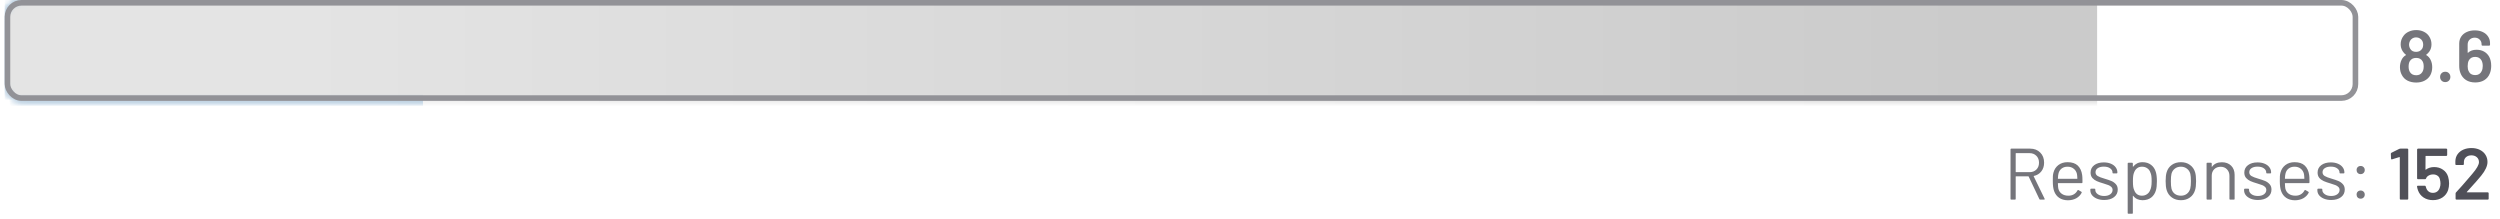
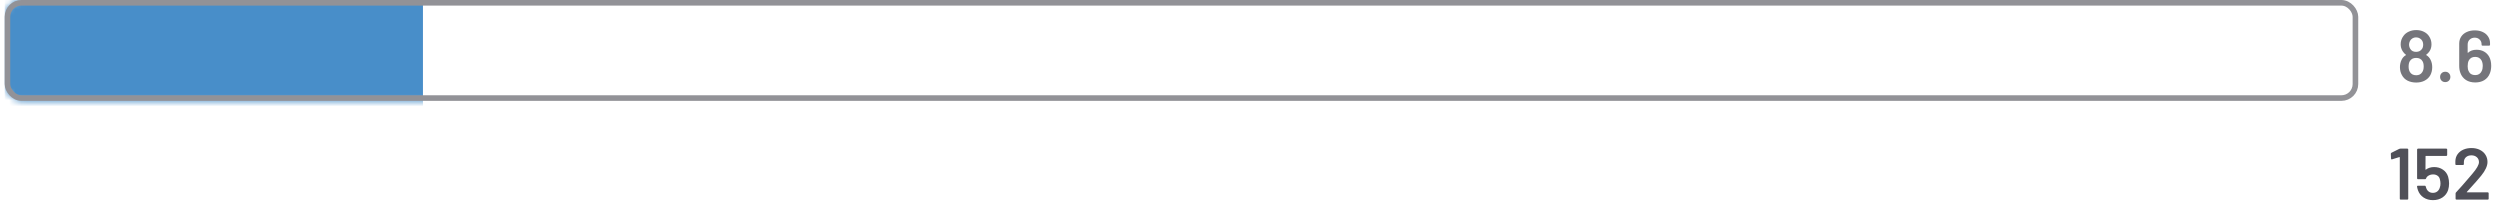
<svg xmlns="http://www.w3.org/2000/svg" width="411" height="36" viewBox="0 0 411 36" fill="none">
  <path d="M399.593 9.844C399.768 10.195 399.856 10.598 399.856 11.053C399.856 11.533 399.752 11.968 399.545 12.359C399.337 12.734 399.034 13.03 398.635 13.245C398.235 13.461 397.764 13.569 397.221 13.569C396.686 13.569 396.211 13.465 395.796 13.257C395.381 13.041 395.07 12.73 394.862 12.323C394.655 11.948 394.551 11.521 394.551 11.041C394.551 10.61 394.643 10.203 394.826 9.82C394.986 9.493 395.213 9.245 395.509 9.077C395.549 9.053 395.553 9.025 395.521 8.993C395.321 8.85 395.142 8.65 394.982 8.395C394.774 8.059 394.67 7.688 394.67 7.281C394.67 6.778 394.818 6.327 395.114 5.928C395.329 5.616 395.621 5.377 395.988 5.209C396.355 5.033 396.766 4.945 397.221 4.945C397.693 4.945 398.104 5.033 398.455 5.209C398.814 5.377 399.102 5.616 399.317 5.928C399.597 6.335 399.736 6.786 399.736 7.281C399.736 7.72 399.629 8.103 399.413 8.431C399.261 8.654 399.086 8.838 398.886 8.982C398.854 9.013 398.854 9.041 398.886 9.065C399.19 9.241 399.425 9.5 399.593 9.844ZM396.191 6.754C396.096 6.962 396.048 7.145 396.048 7.305C396.048 7.576 396.116 7.82 396.251 8.035C396.443 8.363 396.762 8.526 397.209 8.526C397.641 8.526 397.968 8.359 398.192 8.023C398.311 7.848 398.371 7.604 398.371 7.293C398.371 7.117 398.327 6.934 398.239 6.742C398.136 6.558 397.996 6.415 397.82 6.311C397.645 6.199 397.437 6.143 397.197 6.143C396.974 6.143 396.774 6.199 396.599 6.311C396.423 6.415 396.287 6.562 396.191 6.754ZM398.204 11.88C398.371 11.648 398.455 11.333 398.455 10.934C398.455 10.566 398.391 10.279 398.263 10.071C398.064 9.704 397.712 9.52 397.209 9.52C396.738 9.52 396.395 9.696 396.179 10.047C396.044 10.263 395.976 10.562 395.976 10.946C395.976 11.313 396.048 11.612 396.191 11.844C396.407 12.195 396.75 12.371 397.221 12.371C397.669 12.371 397.996 12.207 398.204 11.88ZM402.002 13.497C401.755 13.497 401.551 13.417 401.392 13.257C401.232 13.097 401.152 12.894 401.152 12.646C401.152 12.399 401.232 12.195 401.392 12.036C401.551 11.876 401.755 11.796 402.002 11.796C402.25 11.796 402.45 11.876 402.601 12.036C402.761 12.195 402.841 12.399 402.841 12.646C402.841 12.894 402.761 13.097 402.601 13.257C402.442 13.417 402.242 13.497 402.002 13.497ZM409.229 9.341C409.445 9.748 409.553 10.243 409.553 10.826C409.553 11.313 409.473 11.74 409.313 12.107C409.122 12.57 408.818 12.93 408.403 13.185C407.996 13.433 407.505 13.556 406.93 13.556C406.331 13.556 405.82 13.421 405.397 13.149C404.974 12.87 404.67 12.483 404.487 11.988C404.359 11.652 404.295 11.261 404.295 10.814V7.161C404.295 6.73 404.403 6.351 404.619 6.023C404.834 5.696 405.134 5.444 405.517 5.269C405.908 5.085 406.355 4.993 406.858 4.993C407.345 4.993 407.776 5.081 408.152 5.257C408.535 5.433 408.83 5.68 409.038 5.999C409.253 6.319 409.361 6.686 409.361 7.101V7.365C409.361 7.405 409.345 7.441 409.313 7.472C409.289 7.496 409.257 7.508 409.217 7.508H408.116C408.076 7.508 408.04 7.496 408.008 7.472C407.984 7.441 407.972 7.405 407.972 7.365V7.281C407.972 6.962 407.864 6.702 407.649 6.502C407.441 6.295 407.173 6.191 406.846 6.191C406.511 6.191 406.231 6.299 406.008 6.514C405.792 6.722 405.684 6.993 405.684 7.329V8.634C405.684 8.658 405.692 8.674 405.708 8.682C405.724 8.69 405.74 8.686 405.756 8.67C406.092 8.343 406.555 8.179 407.146 8.179C407.617 8.179 408.028 8.279 408.379 8.479C408.738 8.678 409.022 8.966 409.229 9.341ZM407.984 11.7C408.104 11.461 408.164 11.177 408.164 10.85C408.164 10.491 408.096 10.183 407.96 9.928C407.736 9.544 407.389 9.353 406.918 9.353C406.423 9.353 406.072 9.552 405.864 9.952C405.744 10.191 405.684 10.502 405.684 10.886C405.684 11.213 405.736 11.481 405.84 11.688C406.032 12.127 406.391 12.347 406.918 12.347C407.421 12.347 407.776 12.131 407.984 11.7Z" fill="#75757B" />
-   <path d="M335.417 32.818C335.345 32.818 335.297 32.79 335.273 32.734L333.512 29.022C333.504 28.998 333.488 28.986 333.464 28.986H331.428C331.397 28.986 331.381 29.002 331.381 29.034V32.699C331.381 32.778 331.341 32.818 331.261 32.818H330.65C330.57 32.818 330.53 32.778 330.53 32.699V24.555C330.53 24.475 330.57 24.435 330.65 24.435H333.752C334.439 24.435 334.993 24.651 335.417 25.082C335.84 25.505 336.051 26.06 336.051 26.746C336.051 27.305 335.9 27.78 335.596 28.172C335.293 28.563 334.882 28.814 334.363 28.926C334.331 28.942 334.323 28.962 334.339 28.986L336.135 32.675C336.143 32.691 336.147 32.711 336.147 32.734C336.147 32.79 336.115 32.818 336.051 32.818H335.417ZM331.428 25.177C331.397 25.177 331.381 25.193 331.381 25.225V28.255C331.381 28.287 331.397 28.303 331.428 28.303H333.656C334.119 28.303 334.494 28.16 334.782 27.872C335.069 27.585 335.213 27.209 335.213 26.746C335.213 26.283 335.069 25.908 334.782 25.621C334.494 25.325 334.119 25.177 333.656 25.177H331.428ZM342.308 28.77C342.339 28.994 342.355 29.273 342.355 29.609V29.992C342.355 30.072 342.315 30.112 342.236 30.112H338.367C338.335 30.112 338.319 30.128 338.319 30.16C338.335 30.599 338.359 30.882 338.391 31.01C338.479 31.369 338.667 31.653 338.954 31.86C339.242 32.068 339.609 32.172 340.056 32.172C340.391 32.172 340.687 32.096 340.942 31.944C341.198 31.792 341.397 31.577 341.541 31.297C341.589 31.226 341.645 31.209 341.709 31.25L342.176 31.525C342.24 31.565 342.256 31.621 342.224 31.693C342.024 32.076 341.725 32.379 341.325 32.603C340.926 32.818 340.467 32.926 339.948 32.926C339.381 32.918 338.906 32.782 338.523 32.519C338.14 32.255 337.864 31.888 337.697 31.417C337.553 31.034 337.481 30.483 337.481 29.764C337.481 29.429 337.485 29.158 337.493 28.95C337.509 28.734 337.541 28.543 337.589 28.375C337.725 27.856 337.996 27.441 338.403 27.13C338.818 26.818 339.317 26.663 339.9 26.663C340.627 26.663 341.186 26.846 341.577 27.213C341.968 27.581 342.212 28.1 342.308 28.77ZM339.9 27.405C339.509 27.405 339.182 27.509 338.918 27.716C338.663 27.916 338.495 28.188 338.415 28.531C338.367 28.698 338.335 28.97 338.319 29.345C338.319 29.377 338.335 29.393 338.367 29.393H341.469C341.501 29.393 341.517 29.377 341.517 29.345C341.501 28.986 341.477 28.73 341.445 28.579C341.357 28.219 341.178 27.936 340.906 27.728C340.643 27.513 340.307 27.405 339.9 27.405ZM345.929 32.878C345.482 32.878 345.083 32.806 344.732 32.663C344.388 32.519 344.121 32.327 343.929 32.088C343.746 31.848 343.654 31.581 343.654 31.285V31.142C343.654 31.062 343.694 31.022 343.774 31.022H344.348C344.428 31.022 344.468 31.062 344.468 31.142V31.238C344.468 31.501 344.604 31.733 344.875 31.932C345.155 32.124 345.502 32.219 345.917 32.219C346.333 32.219 346.668 32.128 346.923 31.944C347.179 31.753 347.307 31.513 347.307 31.226C347.307 31.026 347.239 30.862 347.103 30.735C346.975 30.607 346.82 30.507 346.636 30.435C346.46 30.363 346.185 30.271 345.81 30.16C345.362 30.032 344.995 29.904 344.708 29.776C344.42 29.649 344.177 29.473 343.977 29.249C343.786 29.018 343.69 28.726 343.69 28.375C343.69 27.864 343.889 27.457 344.289 27.154C344.688 26.85 345.215 26.698 345.869 26.698C346.309 26.698 346.696 26.77 347.031 26.914C347.374 27.058 347.638 27.257 347.822 27.513C348.005 27.76 348.097 28.04 348.097 28.351V28.387C348.097 28.467 348.057 28.507 347.977 28.507H347.414C347.335 28.507 347.295 28.467 347.295 28.387V28.351C347.295 28.08 347.163 27.852 346.899 27.669C346.644 27.485 346.297 27.393 345.857 27.393C345.45 27.393 345.123 27.477 344.875 27.645C344.628 27.804 344.504 28.028 344.504 28.315C344.504 28.587 344.624 28.794 344.863 28.938C345.103 29.082 345.474 29.225 345.977 29.369C346.44 29.505 346.816 29.633 347.103 29.752C347.39 29.872 347.638 30.048 347.846 30.279C348.053 30.503 348.157 30.798 348.157 31.166C348.157 31.685 347.953 32.1 347.546 32.411C347.139 32.722 346.6 32.878 345.929 32.878ZM354.414 28.267C354.534 28.651 354.594 29.158 354.594 29.788C354.594 30.427 354.542 30.922 354.438 31.273C354.294 31.784 354.031 32.188 353.647 32.483C353.272 32.77 352.797 32.914 352.222 32.914C351.911 32.914 351.623 32.854 351.36 32.734C351.096 32.607 350.877 32.427 350.701 32.196C350.685 32.18 350.669 32.176 350.653 32.184C350.645 32.184 350.641 32.192 350.641 32.208V35.022C350.641 35.102 350.601 35.142 350.522 35.142H349.911C349.831 35.142 349.791 35.102 349.791 35.022V26.878C349.791 26.798 349.831 26.758 349.911 26.758H350.522C350.601 26.758 350.641 26.798 350.641 26.878V27.381C350.641 27.397 350.645 27.409 350.653 27.417C350.669 27.417 350.685 27.409 350.701 27.393C350.877 27.162 351.092 26.982 351.348 26.854C351.611 26.726 351.903 26.663 352.222 26.663C352.781 26.663 353.248 26.806 353.624 27.094C354.007 27.381 354.27 27.772 354.414 28.267ZM353.468 31.297C353.556 31.122 353.62 30.926 353.659 30.71C353.707 30.487 353.731 30.18 353.731 29.788C353.731 29.413 353.715 29.122 353.683 28.914C353.651 28.698 353.596 28.507 353.516 28.339C353.42 28.052 353.248 27.824 353.001 27.657C352.761 27.489 352.474 27.405 352.138 27.405C351.819 27.405 351.552 27.489 351.336 27.657C351.12 27.824 350.961 28.048 350.857 28.327C350.785 28.487 350.733 28.674 350.701 28.89C350.669 29.106 350.653 29.405 350.653 29.788C350.653 30.172 350.669 30.475 350.701 30.698C350.733 30.914 350.789 31.106 350.869 31.273C350.965 31.545 351.12 31.764 351.336 31.932C351.56 32.092 351.823 32.172 352.126 32.172C352.446 32.172 352.721 32.092 352.953 31.932C353.192 31.772 353.364 31.561 353.468 31.297ZM358.545 32.914C357.97 32.914 357.475 32.767 357.06 32.471C356.645 32.176 356.357 31.768 356.197 31.25C356.086 30.882 356.03 30.391 356.03 29.776C356.03 29.162 356.086 28.674 356.197 28.315C356.349 27.804 356.633 27.401 357.048 27.106C357.463 26.81 357.966 26.663 358.557 26.663C359.124 26.663 359.611 26.81 360.018 27.106C360.433 27.401 360.717 27.8 360.868 28.303C360.98 28.647 361.036 29.138 361.036 29.776C361.036 30.423 360.98 30.914 360.868 31.25C360.717 31.768 360.433 32.176 360.018 32.471C359.611 32.767 359.12 32.914 358.545 32.914ZM358.545 32.172C358.928 32.172 359.255 32.068 359.527 31.86C359.798 31.645 359.982 31.357 360.078 30.998C360.15 30.71 360.186 30.307 360.186 29.788C360.186 29.261 360.154 28.858 360.09 28.579C359.994 28.219 359.806 27.936 359.527 27.728C359.255 27.513 358.924 27.405 358.533 27.405C358.142 27.405 357.81 27.513 357.539 27.728C357.267 27.936 357.084 28.219 356.988 28.579C356.924 28.858 356.892 29.261 356.892 29.788C356.892 30.315 356.924 30.718 356.988 30.998C357.076 31.357 357.255 31.645 357.527 31.86C357.806 32.068 358.146 32.172 358.545 32.172ZM365.275 26.674C365.913 26.674 366.42 26.862 366.796 27.237C367.179 27.613 367.371 28.116 367.371 28.746V32.699C367.371 32.778 367.331 32.818 367.251 32.818H366.64C366.56 32.818 366.52 32.778 366.52 32.699V28.914C366.52 28.475 366.384 28.116 366.113 27.836C365.85 27.557 365.506 27.417 365.083 27.417C364.644 27.417 364.289 27.553 364.017 27.824C363.746 28.096 363.61 28.451 363.61 28.89V32.699C363.61 32.778 363.57 32.818 363.49 32.818H362.879C362.8 32.818 362.76 32.778 362.76 32.699V26.878C362.76 26.798 362.8 26.758 362.879 26.758H363.49C363.57 26.758 363.61 26.798 363.61 26.878V27.393C363.61 27.409 363.614 27.421 363.622 27.429C363.638 27.437 363.65 27.433 363.658 27.417C364.009 26.922 364.548 26.674 365.275 26.674ZM371.204 32.878C370.757 32.878 370.357 32.806 370.006 32.663C369.663 32.519 369.395 32.327 369.204 32.088C369.02 31.848 368.928 31.581 368.928 31.285V31.142C368.928 31.062 368.968 31.022 369.048 31.022H369.623C369.703 31.022 369.743 31.062 369.743 31.142V31.238C369.743 31.501 369.878 31.733 370.15 31.932C370.429 32.124 370.777 32.219 371.192 32.219C371.607 32.219 371.942 32.128 372.198 31.944C372.453 31.753 372.581 31.513 372.581 31.226C372.581 31.026 372.513 30.862 372.377 30.735C372.25 30.607 372.094 30.507 371.91 30.435C371.735 30.363 371.459 30.271 371.084 30.16C370.637 30.032 370.27 29.904 369.982 29.776C369.695 29.649 369.451 29.473 369.252 29.249C369.06 29.018 368.964 28.726 368.964 28.375C368.964 27.864 369.164 27.457 369.563 27.154C369.962 26.85 370.489 26.698 371.144 26.698C371.583 26.698 371.97 26.77 372.306 26.914C372.649 27.058 372.912 27.257 373.096 27.513C373.28 27.76 373.371 28.04 373.371 28.351V28.387C373.371 28.467 373.332 28.507 373.252 28.507H372.689C372.609 28.507 372.569 28.467 372.569 28.387V28.351C372.569 28.08 372.437 27.852 372.174 27.669C371.918 27.485 371.571 27.393 371.132 27.393C370.725 27.393 370.397 27.477 370.15 27.645C369.902 27.804 369.779 28.028 369.779 28.315C369.779 28.587 369.898 28.794 370.138 28.938C370.377 29.082 370.749 29.225 371.252 29.369C371.715 29.505 372.09 29.633 372.377 29.752C372.665 29.872 372.912 30.048 373.12 30.279C373.328 30.503 373.431 30.798 373.431 31.166C373.431 31.685 373.228 32.1 372.821 32.411C372.413 32.722 371.874 32.878 371.204 32.878ZM379.628 28.77C379.66 28.994 379.676 29.273 379.676 29.609V29.992C379.676 30.072 379.636 30.112 379.557 30.112H375.688C375.656 30.112 375.64 30.128 375.64 30.16C375.656 30.599 375.68 30.882 375.712 31.01C375.8 31.369 375.988 31.653 376.275 31.86C376.562 32.068 376.93 32.172 377.377 32.172C377.712 32.172 378.008 32.096 378.263 31.944C378.519 31.792 378.718 31.577 378.862 31.297C378.91 31.226 378.966 31.209 379.03 31.25L379.497 31.525C379.561 31.565 379.577 31.621 379.545 31.693C379.345 32.076 379.046 32.379 378.646 32.603C378.247 32.818 377.788 32.926 377.269 32.926C376.702 32.918 376.227 32.782 375.844 32.519C375.461 32.255 375.185 31.888 375.018 31.417C374.874 31.034 374.802 30.483 374.802 29.764C374.802 29.429 374.806 29.158 374.814 28.95C374.83 28.734 374.862 28.543 374.91 28.375C375.045 27.856 375.317 27.441 375.724 27.13C376.139 26.818 376.638 26.663 377.221 26.663C377.948 26.663 378.507 26.846 378.898 27.213C379.289 27.581 379.533 28.1 379.628 28.77ZM377.221 27.405C376.83 27.405 376.503 27.509 376.239 27.716C375.984 27.916 375.816 28.188 375.736 28.531C375.688 28.698 375.656 28.97 375.64 29.345C375.64 29.377 375.656 29.393 375.688 29.393H378.79C378.822 29.393 378.838 29.377 378.838 29.345C378.822 28.986 378.798 28.73 378.766 28.579C378.678 28.219 378.499 27.936 378.227 27.728C377.964 27.513 377.628 27.405 377.221 27.405ZM383.25 32.878C382.803 32.878 382.404 32.806 382.053 32.663C381.709 32.519 381.442 32.327 381.25 32.088C381.067 31.848 380.975 31.581 380.975 31.285V31.142C380.975 31.062 381.015 31.022 381.095 31.022H381.669C381.749 31.022 381.789 31.062 381.789 31.142V31.238C381.789 31.501 381.925 31.733 382.196 31.932C382.476 32.124 382.823 32.219 383.238 32.219C383.653 32.219 383.989 32.128 384.244 31.944C384.5 31.753 384.628 31.513 384.628 31.226C384.628 31.026 384.56 30.862 384.424 30.735C384.296 30.607 384.14 30.507 383.957 30.435C383.781 30.363 383.506 30.271 383.13 30.16C382.683 30.032 382.316 29.904 382.029 29.776C381.741 29.649 381.498 29.473 381.298 29.249C381.106 29.018 381.011 28.726 381.011 28.375C381.011 27.864 381.21 27.457 381.609 27.154C382.009 26.85 382.536 26.698 383.19 26.698C383.63 26.698 384.017 26.77 384.352 26.914C384.695 27.058 384.959 27.257 385.143 27.513C385.326 27.76 385.418 28.04 385.418 28.351V28.387C385.418 28.467 385.378 28.507 385.298 28.507H384.735C384.655 28.507 384.616 28.467 384.616 28.387V28.351C384.616 28.08 384.484 27.852 384.22 27.669C383.965 27.485 383.618 27.393 383.178 27.393C382.771 27.393 382.444 27.477 382.196 27.645C381.949 27.804 381.825 28.028 381.825 28.315C381.825 28.587 381.945 28.794 382.184 28.938C382.424 29.082 382.795 29.225 383.298 29.369C383.761 29.505 384.137 29.633 384.424 29.752C384.711 29.872 384.959 30.048 385.166 30.279C385.374 30.503 385.478 30.798 385.478 31.166C385.478 31.685 385.274 32.1 384.867 32.411C384.46 32.722 383.921 32.878 383.25 32.878ZM388.094 28.627C387.894 28.627 387.731 28.563 387.603 28.435C387.483 28.307 387.423 28.148 387.423 27.956C387.423 27.756 387.483 27.597 387.603 27.477C387.731 27.349 387.894 27.285 388.094 27.285C388.286 27.285 388.445 27.349 388.573 27.477C388.701 27.597 388.765 27.756 388.765 27.956C388.765 28.148 388.701 28.307 388.573 28.435C388.445 28.563 388.286 28.627 388.094 28.627ZM388.094 32.663C387.894 32.663 387.731 32.599 387.603 32.471C387.483 32.343 387.423 32.184 387.423 31.992C387.423 31.792 387.483 31.633 387.603 31.513C387.731 31.385 387.894 31.321 388.094 31.321C388.286 31.321 388.445 31.385 388.573 31.513C388.701 31.633 388.765 31.792 388.765 31.992C388.765 32.184 388.701 32.343 388.573 32.471C388.445 32.599 388.286 32.663 388.094 32.663Z" fill="#75757B" />
  <path d="M394.442 24.471C394.506 24.447 394.566 24.435 394.622 24.435H395.772C395.812 24.435 395.844 24.451 395.867 24.483C395.899 24.507 395.915 24.539 395.915 24.579V32.675C395.915 32.715 395.899 32.751 395.867 32.782C395.844 32.806 395.812 32.818 395.772 32.818H394.67C394.63 32.818 394.594 32.806 394.562 32.782C394.538 32.751 394.526 32.715 394.526 32.675V25.872C394.526 25.856 394.518 25.844 394.502 25.836C394.486 25.82 394.47 25.816 394.454 25.824L393.257 26.195C393.241 26.203 393.221 26.207 393.197 26.207C393.165 26.207 393.137 26.195 393.113 26.172C393.097 26.148 393.089 26.116 393.089 26.076L393.053 25.285C393.053 25.205 393.085 25.149 393.149 25.117L394.442 24.471ZM402.473 29.058C402.577 29.417 402.629 29.788 402.629 30.172C402.629 30.547 402.577 30.902 402.473 31.238C402.305 31.748 401.998 32.156 401.551 32.459C401.104 32.755 400.581 32.902 399.982 32.902C399.391 32.902 398.876 32.758 398.437 32.471C397.998 32.176 397.69 31.78 397.515 31.285C397.451 31.11 397.399 30.91 397.359 30.687V30.663C397.359 30.575 397.407 30.531 397.503 30.531H398.64C398.72 30.531 398.772 30.575 398.796 30.663C398.804 30.71 398.824 30.782 398.856 30.878C398.944 31.142 399.084 31.345 399.275 31.489C399.467 31.633 399.698 31.705 399.97 31.705C400.249 31.705 400.489 31.629 400.688 31.477C400.888 31.317 401.028 31.102 401.108 30.83C401.179 30.639 401.215 30.419 401.215 30.172C401.215 29.94 401.183 29.712 401.12 29.489C401.064 29.225 400.936 29.026 400.736 28.89C400.537 28.746 400.293 28.674 400.006 28.674C399.734 28.674 399.487 28.738 399.263 28.866C399.048 28.986 398.908 29.146 398.844 29.345C398.812 29.425 398.756 29.465 398.676 29.465H397.515C397.475 29.465 397.439 29.453 397.407 29.429C397.383 29.397 397.371 29.361 397.371 29.321V24.579C397.371 24.539 397.383 24.507 397.407 24.483C397.439 24.451 397.475 24.435 397.515 24.435H402.173C402.213 24.435 402.245 24.451 402.269 24.483C402.301 24.507 402.317 24.539 402.317 24.579V25.489C402.317 25.529 402.301 25.565 402.269 25.597C402.245 25.621 402.213 25.633 402.173 25.633H398.82C398.78 25.633 398.76 25.652 398.76 25.692L398.748 27.848C398.748 27.88 398.756 27.9 398.772 27.908C398.788 27.908 398.804 27.9 398.82 27.884C399.195 27.605 399.646 27.465 400.173 27.465C400.732 27.465 401.215 27.609 401.623 27.896C402.038 28.175 402.321 28.563 402.473 29.058ZM405.554 31.549C405.538 31.565 405.53 31.581 405.53 31.597C405.538 31.613 405.554 31.621 405.578 31.621H408.991C409.031 31.621 409.063 31.637 409.087 31.669C409.119 31.693 409.135 31.724 409.135 31.764V32.675C409.135 32.715 409.119 32.751 409.087 32.782C409.063 32.806 409.031 32.818 408.991 32.818H403.841C403.802 32.818 403.766 32.806 403.734 32.782C403.71 32.751 403.698 32.715 403.698 32.675V31.812C403.698 31.741 403.722 31.681 403.77 31.633C404.376 30.986 405.079 30.192 405.877 29.249L406.44 28.591C407.175 27.736 407.542 27.09 407.542 26.651C407.542 26.323 407.426 26.056 407.195 25.848C406.963 25.64 406.664 25.537 406.297 25.537C405.929 25.537 405.63 25.64 405.398 25.848C405.175 26.056 405.063 26.331 405.063 26.674V26.986C405.063 27.026 405.047 27.062 405.015 27.094C404.991 27.118 404.959 27.13 404.919 27.13H403.806C403.766 27.13 403.73 27.118 403.698 27.094C403.674 27.062 403.662 27.026 403.662 26.986V26.471C403.678 26.04 403.802 25.665 404.033 25.345C404.265 25.026 404.576 24.778 404.967 24.603C405.366 24.427 405.81 24.339 406.297 24.339C406.832 24.339 407.299 24.439 407.698 24.639C408.097 24.838 408.404 25.114 408.62 25.465C408.836 25.808 408.943 26.195 408.943 26.627C408.943 27.281 408.596 28.036 407.901 28.89C407.518 29.369 406.887 30.088 406.009 31.046L405.554 31.549Z" fill="#505058" />
  <mask id="mask0_4556_13515" style="mask-type:alpha" maskUnits="userSpaceOnUse" x="0" y="0" width="372" height="17">
    <rect x="0.766" width="370.425" height="16.583" rx="2.764" fill="#D9D9D9" />
  </mask>
  <g mask="url(#mask0_4556_13515)">
    <rect x="0.766" y="-4.605" width="68.767" height="25.795" fill="#488EC9" />
  </g>
  <mask id="mask1_4556_13515" style="mask-type:alpha" maskUnits="userSpaceOnUse" x="0" y="0" width="388" height="17">
    <path d="M0.766 2.764C0.766 1.237 2.003 0 3.529 0H384.47C385.997 0 387.234 1.237 387.234 2.764V13.819C387.234 15.345 385.997 16.583 384.47 16.583H3.529C2.003 16.583 0.766 15.345 0.766 13.819V2.764Z" fill="#D9D9D9" />
  </mask>
  <g mask="url(#mask1_4556_13515)">
-     <rect x="0.766" y="-6.158" width="344" height="29" fill="url(#paint0_linear_4556_13515)" />
-   </g>
+     </g>
  <rect x="1.226" y="0.461" width="386.008" height="15.661" rx="2.303" stroke="#929297" stroke-width="0.921" />
  <defs>
    <linearGradient id="paint0_linear_4556_13515" x1="324.126" y1="8.342" x2="48.926" y2="8.342" gradientUnits="userSpaceOnUse">
      <stop stop-color="#CBCBCB" />
      <stop offset="1" stop-color="#E4E4E4" />
    </linearGradient>
  </defs>
</svg>